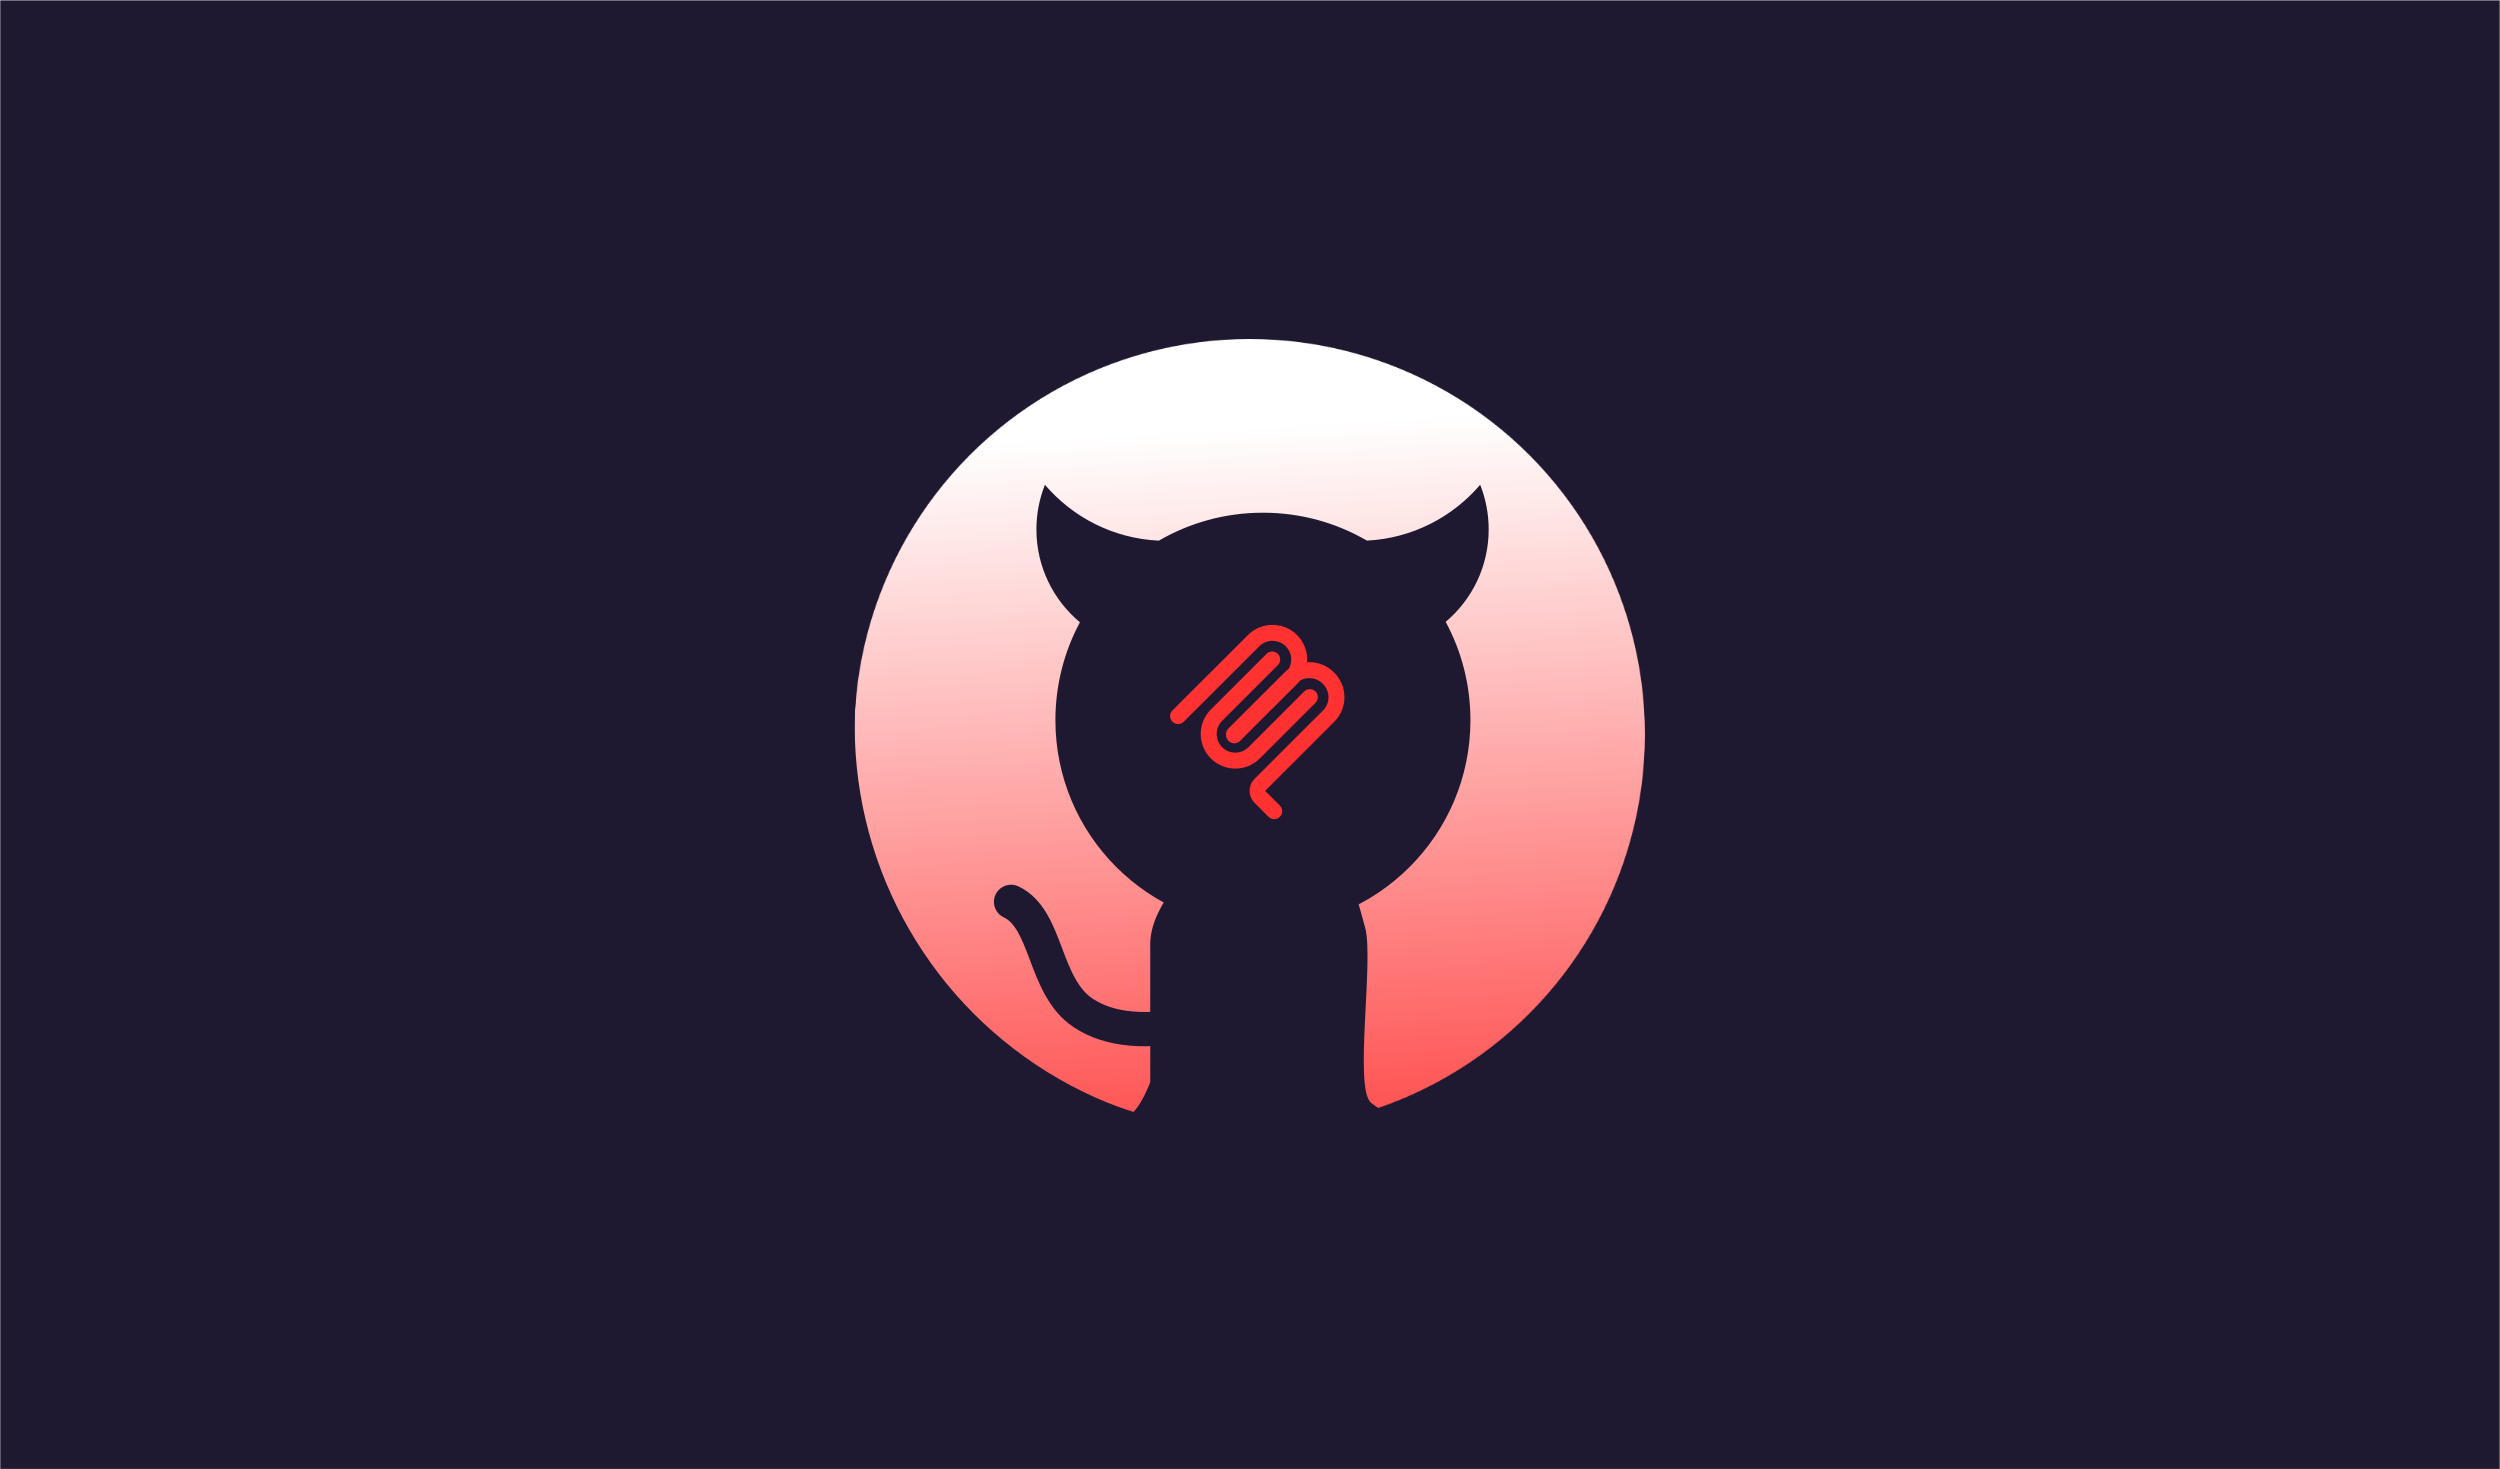
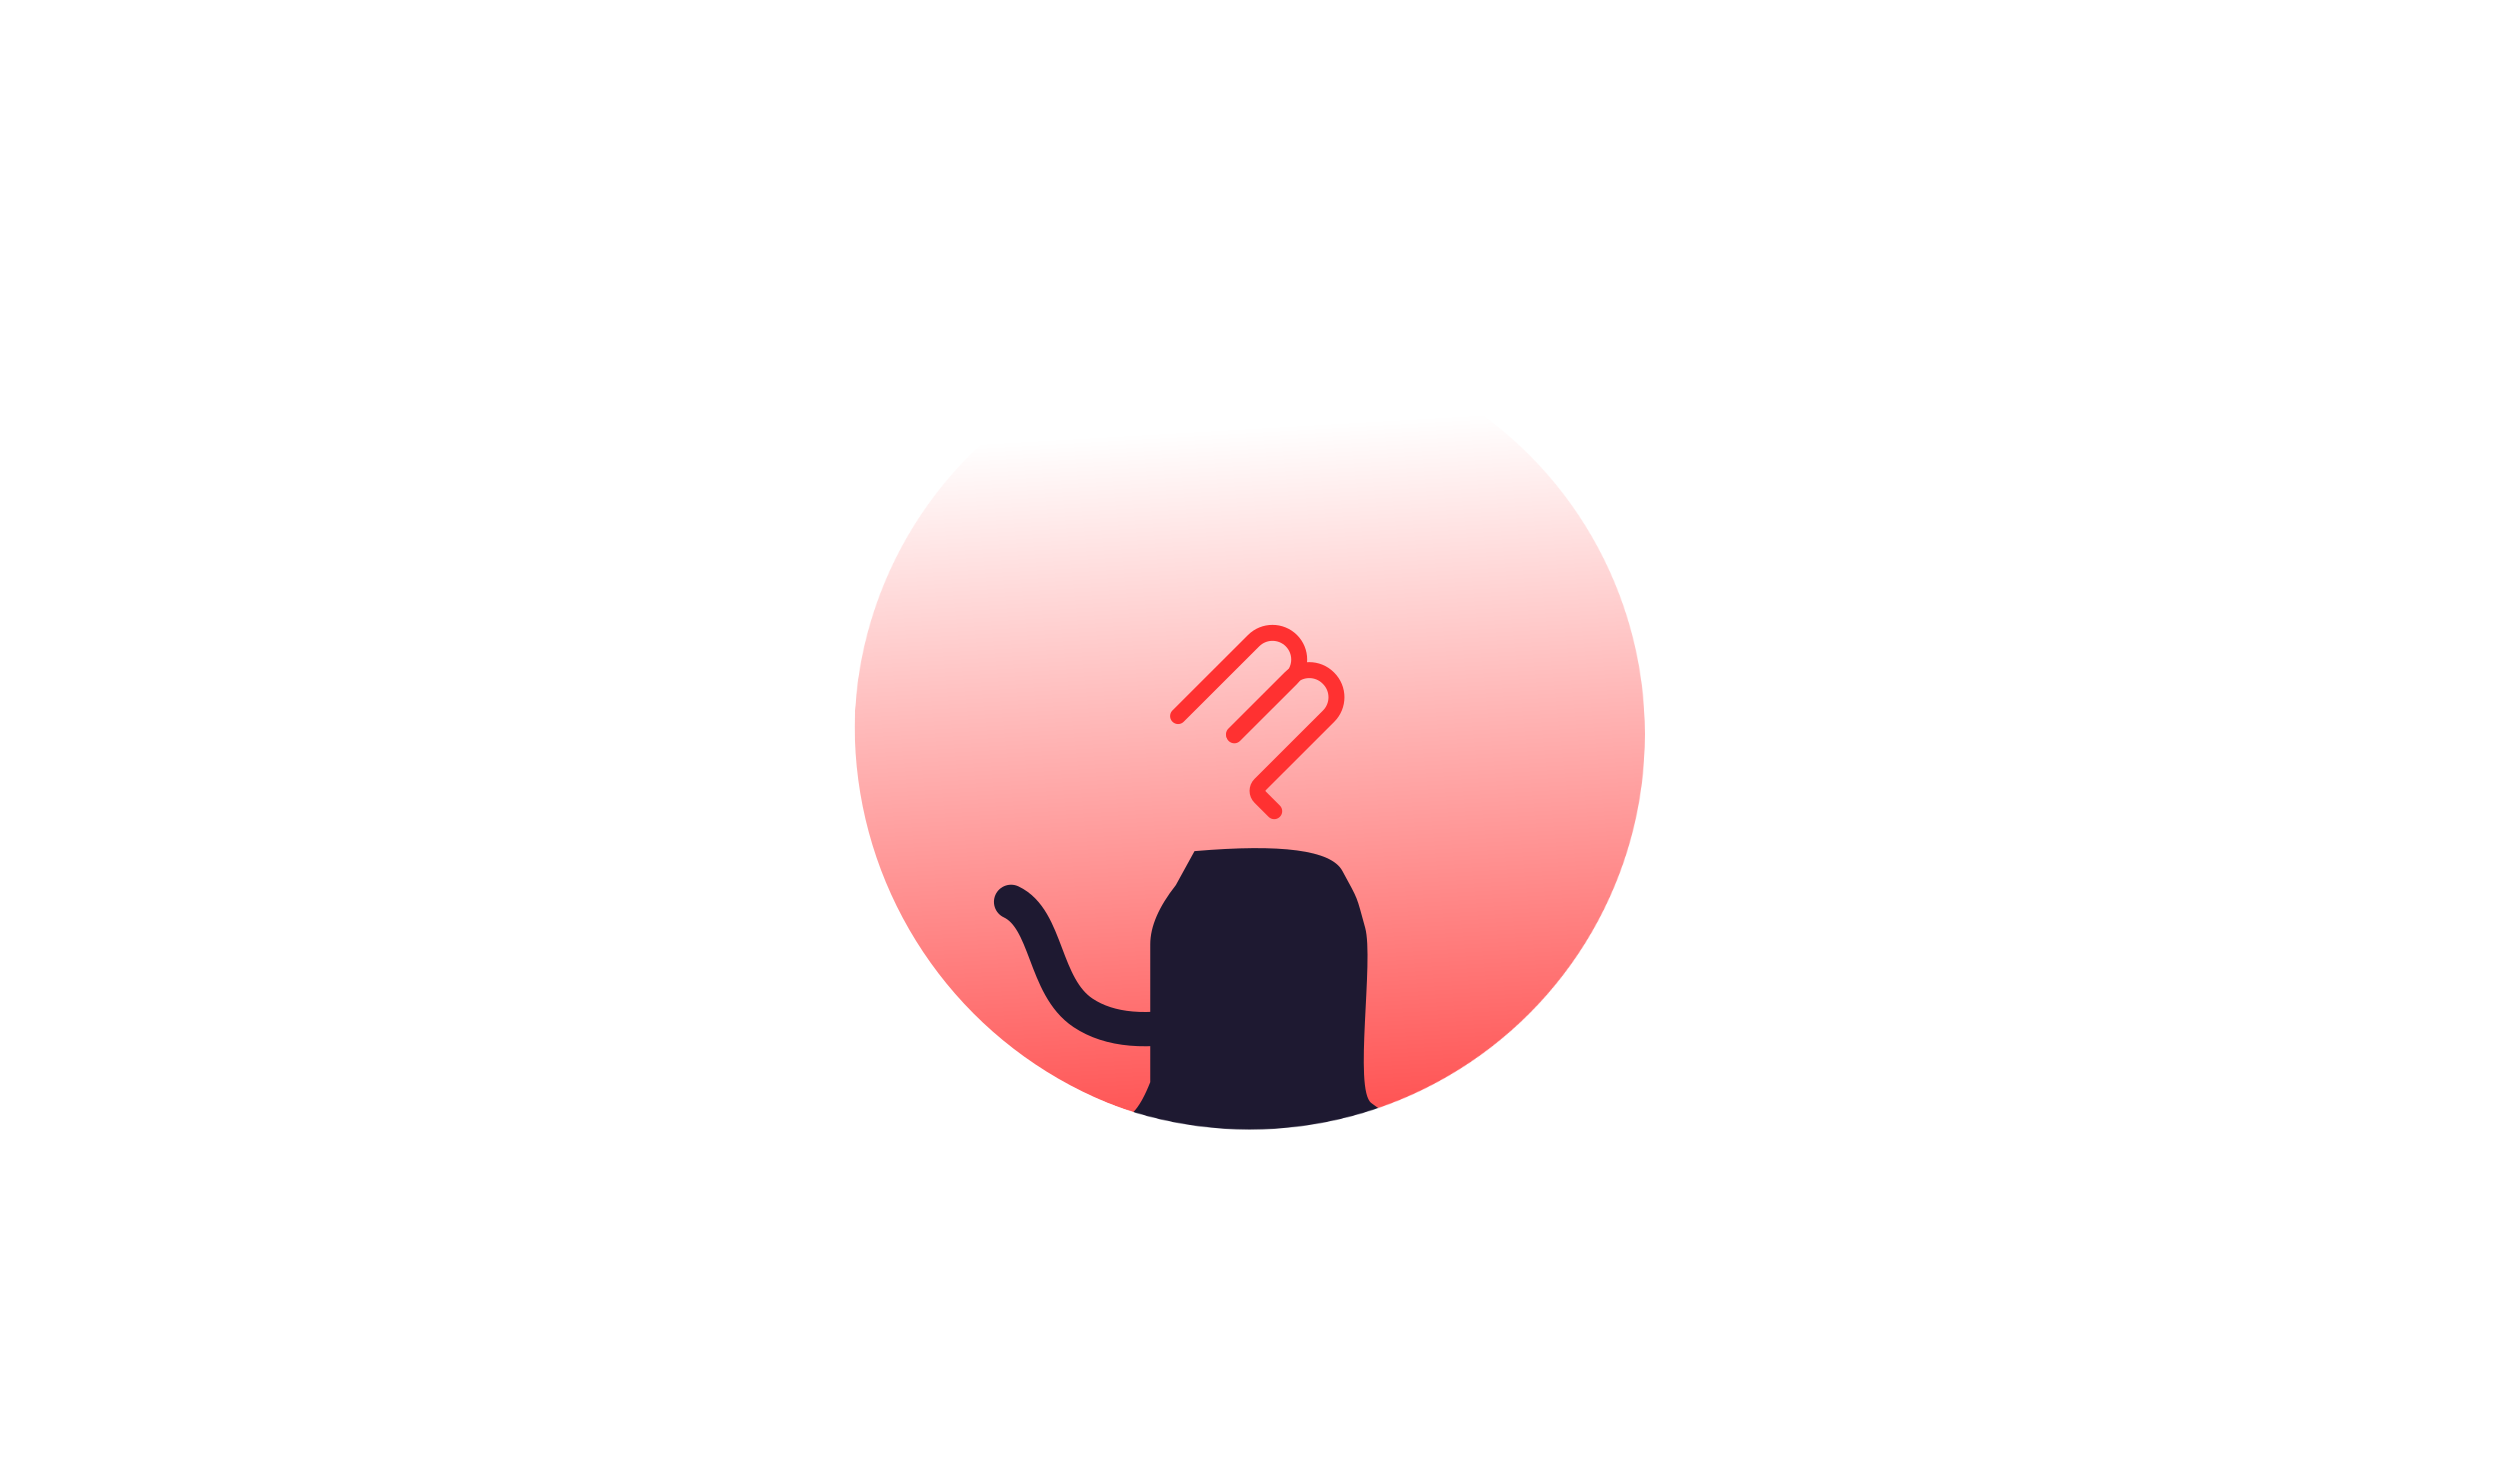
<svg xmlns="http://www.w3.org/2000/svg" xmlns:xlink="http://www.w3.org/1999/xlink" width="3289px" height="1933px" viewBox="0 0 3289 1933" version="1.1">
  <title>Group 22</title>
  <defs>
    <circle id="path-1" cx="520" cy="520" r="520" />
    <linearGradient x1="50%" y1="13.448%" x2="57.251%" y2="138.412%" id="linearGradient-3">
      <stop stop-color="#FFFFFF" offset="0%" />
      <stop stop-color="#FF0000" offset="100%" />
    </linearGradient>
    <filter x="-82.3%" y="-73.1%" width="264.6%" height="246.2%" filterUnits="objectBoundingBox" id="filter-4">
      <feOffset dx="0" dy="3" in="SourceAlpha" result="shadowOffsetOuter1" />
      <feGaussianBlur stdDeviation="40.5" in="shadowOffsetOuter1" result="shadowBlurOuter1" />
      <feColorMatrix values="0 0 0 0 1   0 0 0 0 0.192   0 0 0 0 0.192  0 0 0 0.518 0" type="matrix" in="shadowBlurOuter1" result="shadowMatrixOuter1" />
      <feMerge>
        <feMergeNode in="shadowMatrixOuter1" />
        <feMergeNode in="SourceGraphic" />
      </feMerge>
    </filter>
  </defs>
  <g id="Page-1" stroke="none" stroke-width="1" fill="none" fill-rule="evenodd">
    <g id="Group-21" transform="translate(0.381, 0.5)">
-       <rect id="Rectangle" fill="#1E1931" x="0" y="0" width="3288.238" height="1932" />
      <g id="Group-19" transform="translate(1123.619, 445.5)">
        <mask id="mask-2" fill="white">
          <use xlink:href="#path-1" />
        </mask>
        <g id="Mask" />
        <g mask="url(#mask-2)">
          <g transform="translate(0.438, -26.7)">
            <circle id="Oval" fill="url(#linearGradient-3)" cx="535.758" cy="535.758" r="535.758" />
-             <path d="M822.859,218.457 C830.088,236.63 834.062,256.451 834.062,277.2 C834.062,325.984 812.092,369.637 777.507,398.803 C798.275,437.309 810.062,481.378 810.062,528.2 C810.062,678.974 687.836,801.2 537.062,801.2 C386.289,801.2 264.062,678.974 264.062,528.2 C264.062,481.614 275.731,437.753 296.306,399.38 C261.325,370.216 239.062,326.308 239.062,277.2 C239.062,256.451 243.037,236.63 250.266,218.457 C286.783,261.243 340.177,289.181 400.142,291.97 C440.39,268.588 487.163,255.2 537.062,255.2 C586.929,255.2 633.673,268.571 673.906,291.922 C733.495,288.894 786.529,261.023 822.859,218.457 Z" id="Combined-Shape" fill="#1E1931" />
            <g id="Group-18" stroke-width="1" fill="none" transform="translate(205.724, 410.285)">
              <path d="M216.749,334.899 C194.316,363.364 183.1,389.343 183.1,412.836 C183.1,436.33 183.1,496.749 183.1,594.095 C175.78,612.676 168.391,625.793 160.934,633.447 C153.476,641.1 156.265,676.916 169.303,740.894 L384.648,740.894 L555.558,704.859 L509.128,641.003 C501.286,639.881 489.543,633.391 473.9,621.532 C450.436,603.744 477.715,433.472 465.788,390.695 C453.861,347.918 457.963,356.784 435.782,316.065 C420.994,288.92 356.175,280.289 241.323,290.173 L216.749,334.899 Z" id="Path-3" fill="#1E1931" />
              <path d="M244.528,515.873 C179.632,530.513 129.718,526.217 94.784,502.985 C42.383,468.137 48.313,379.569 0,356.886" id="Path-2" stroke="#1E1931" stroke-width="45.085" stroke-linecap="round" stroke-linejoin="round" />
              <g id="mcp" filter="url(#filter-4)" transform="translate(219.731, 0)" stroke="#FF3131" stroke-linecap="round" stroke-width="21.007">
                <path d="M0,109.493 L99.359,10.274 C113.077,-3.425 135.32,-3.425 149.037,10.274 L149.037,10.274 C162.756,23.974 162.756,46.185 149.037,59.884 L74.001,134.815" id="Path" />
                <path d="M73.535,133.419 L147.716,59.325 C161.469,45.59 183.765,45.59 197.518,59.325 L198.036,59.843 C211.788,73.579 211.788,95.849 198.036,109.584 L107.956,199.558 C103.372,204.136 103.372,211.559 107.956,216.137 L126.453,234.613" id="Path" />
-                 <path d="M123.799,35.017 L50.528,108.287 C36.85,121.966 36.85,144.143 50.528,157.822 L50.528,157.822 C64.207,171.5 86.384,171.5 100.063,157.822 L173.333,84.552" id="Path" />
              </g>
            </g>
          </g>
        </g>
      </g>
    </g>
  </g>
</svg>